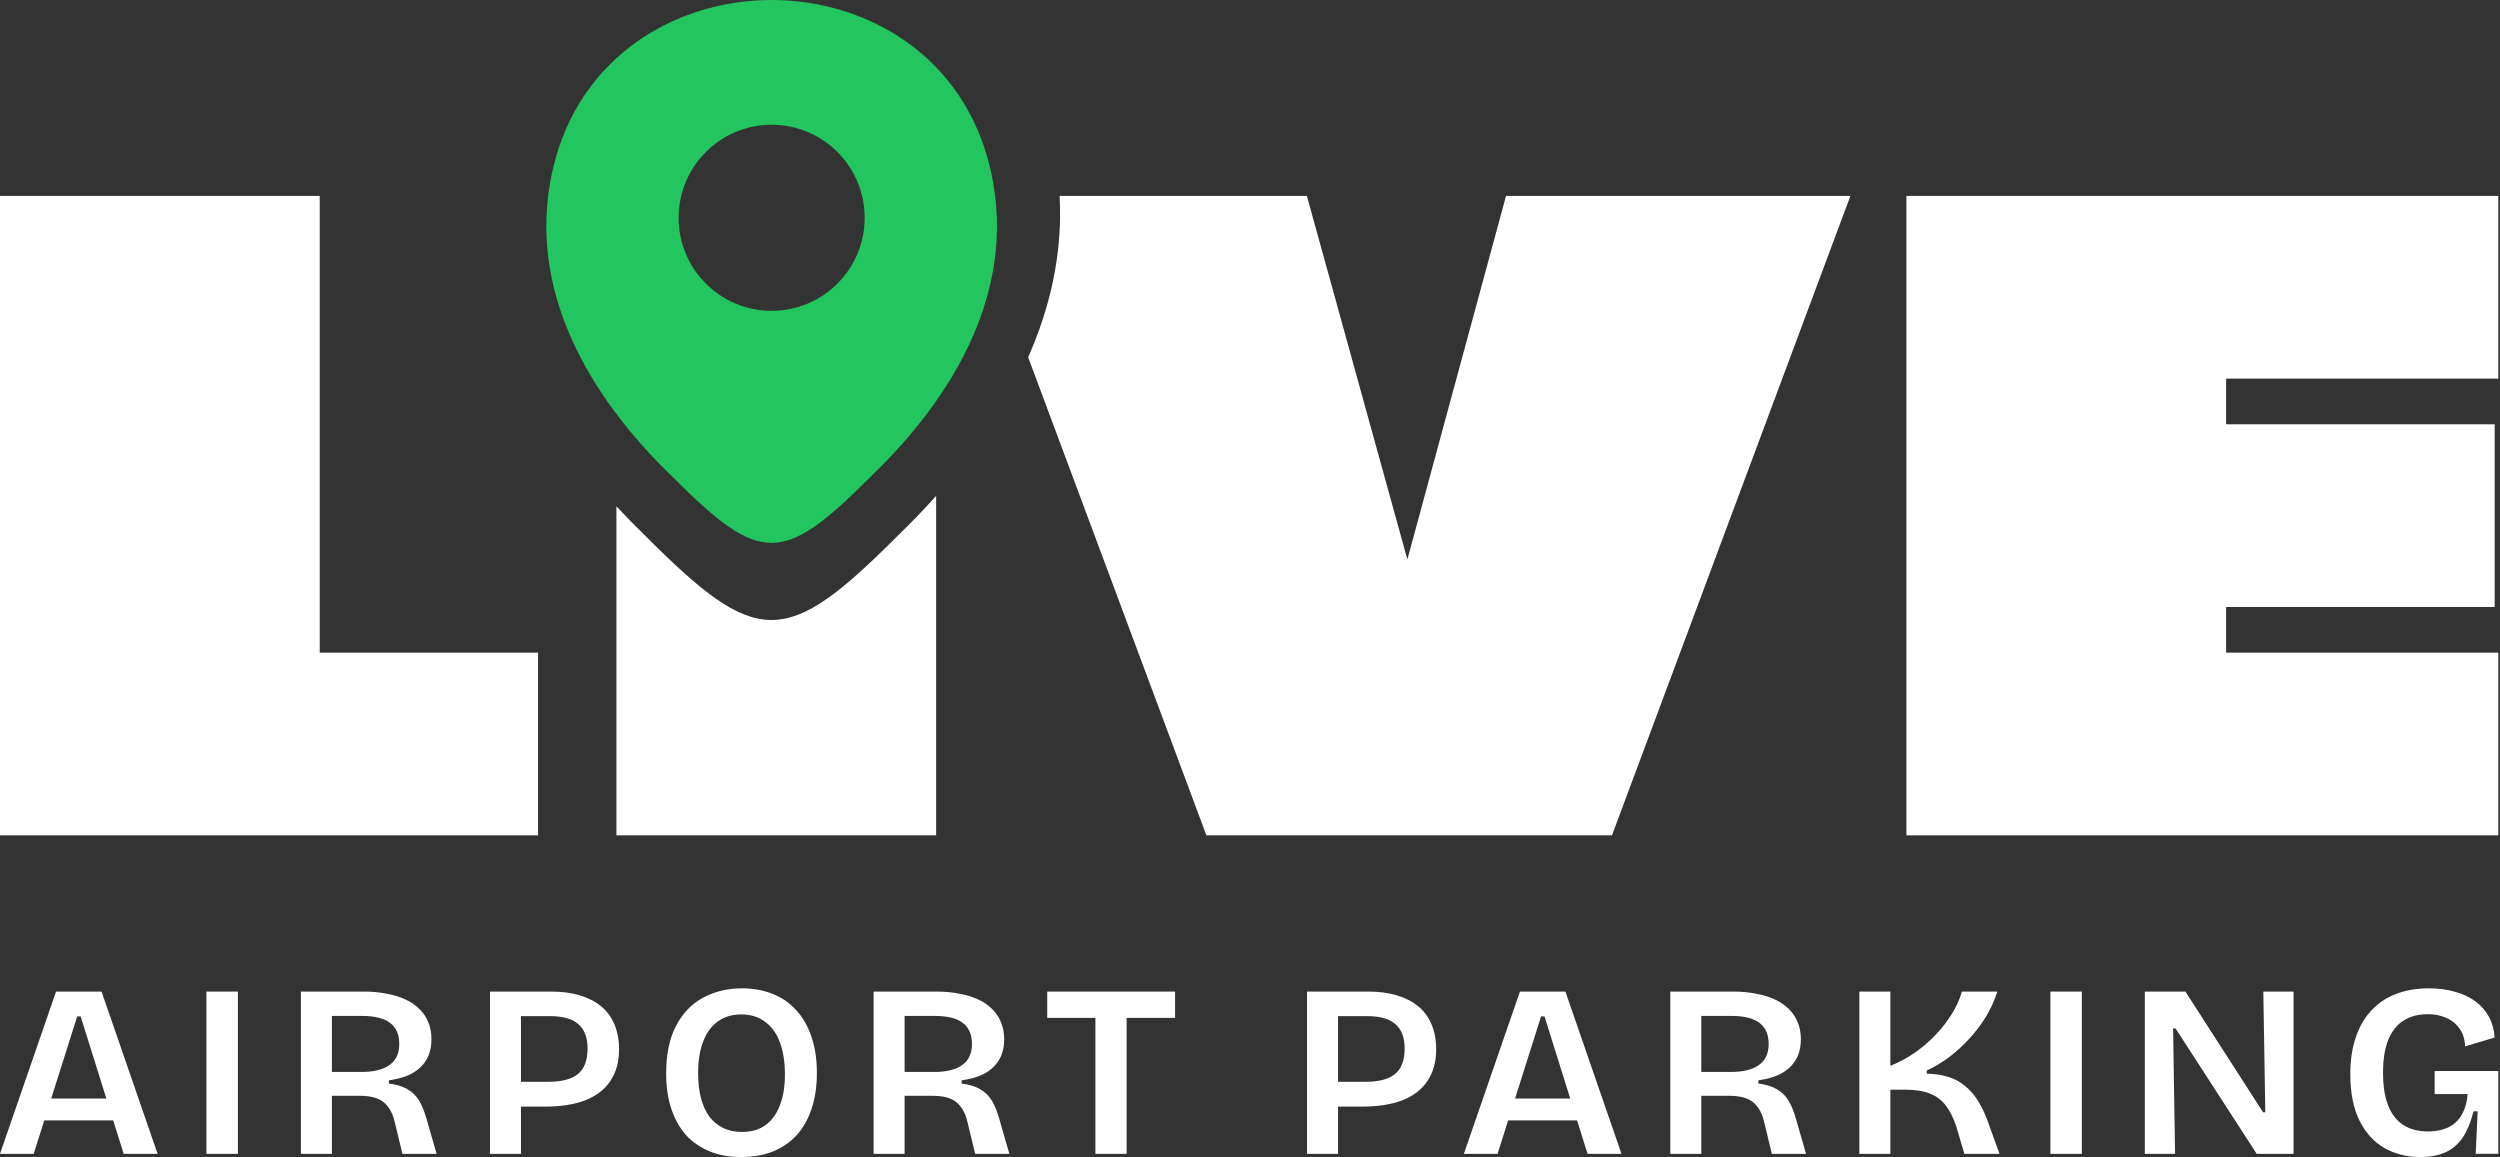
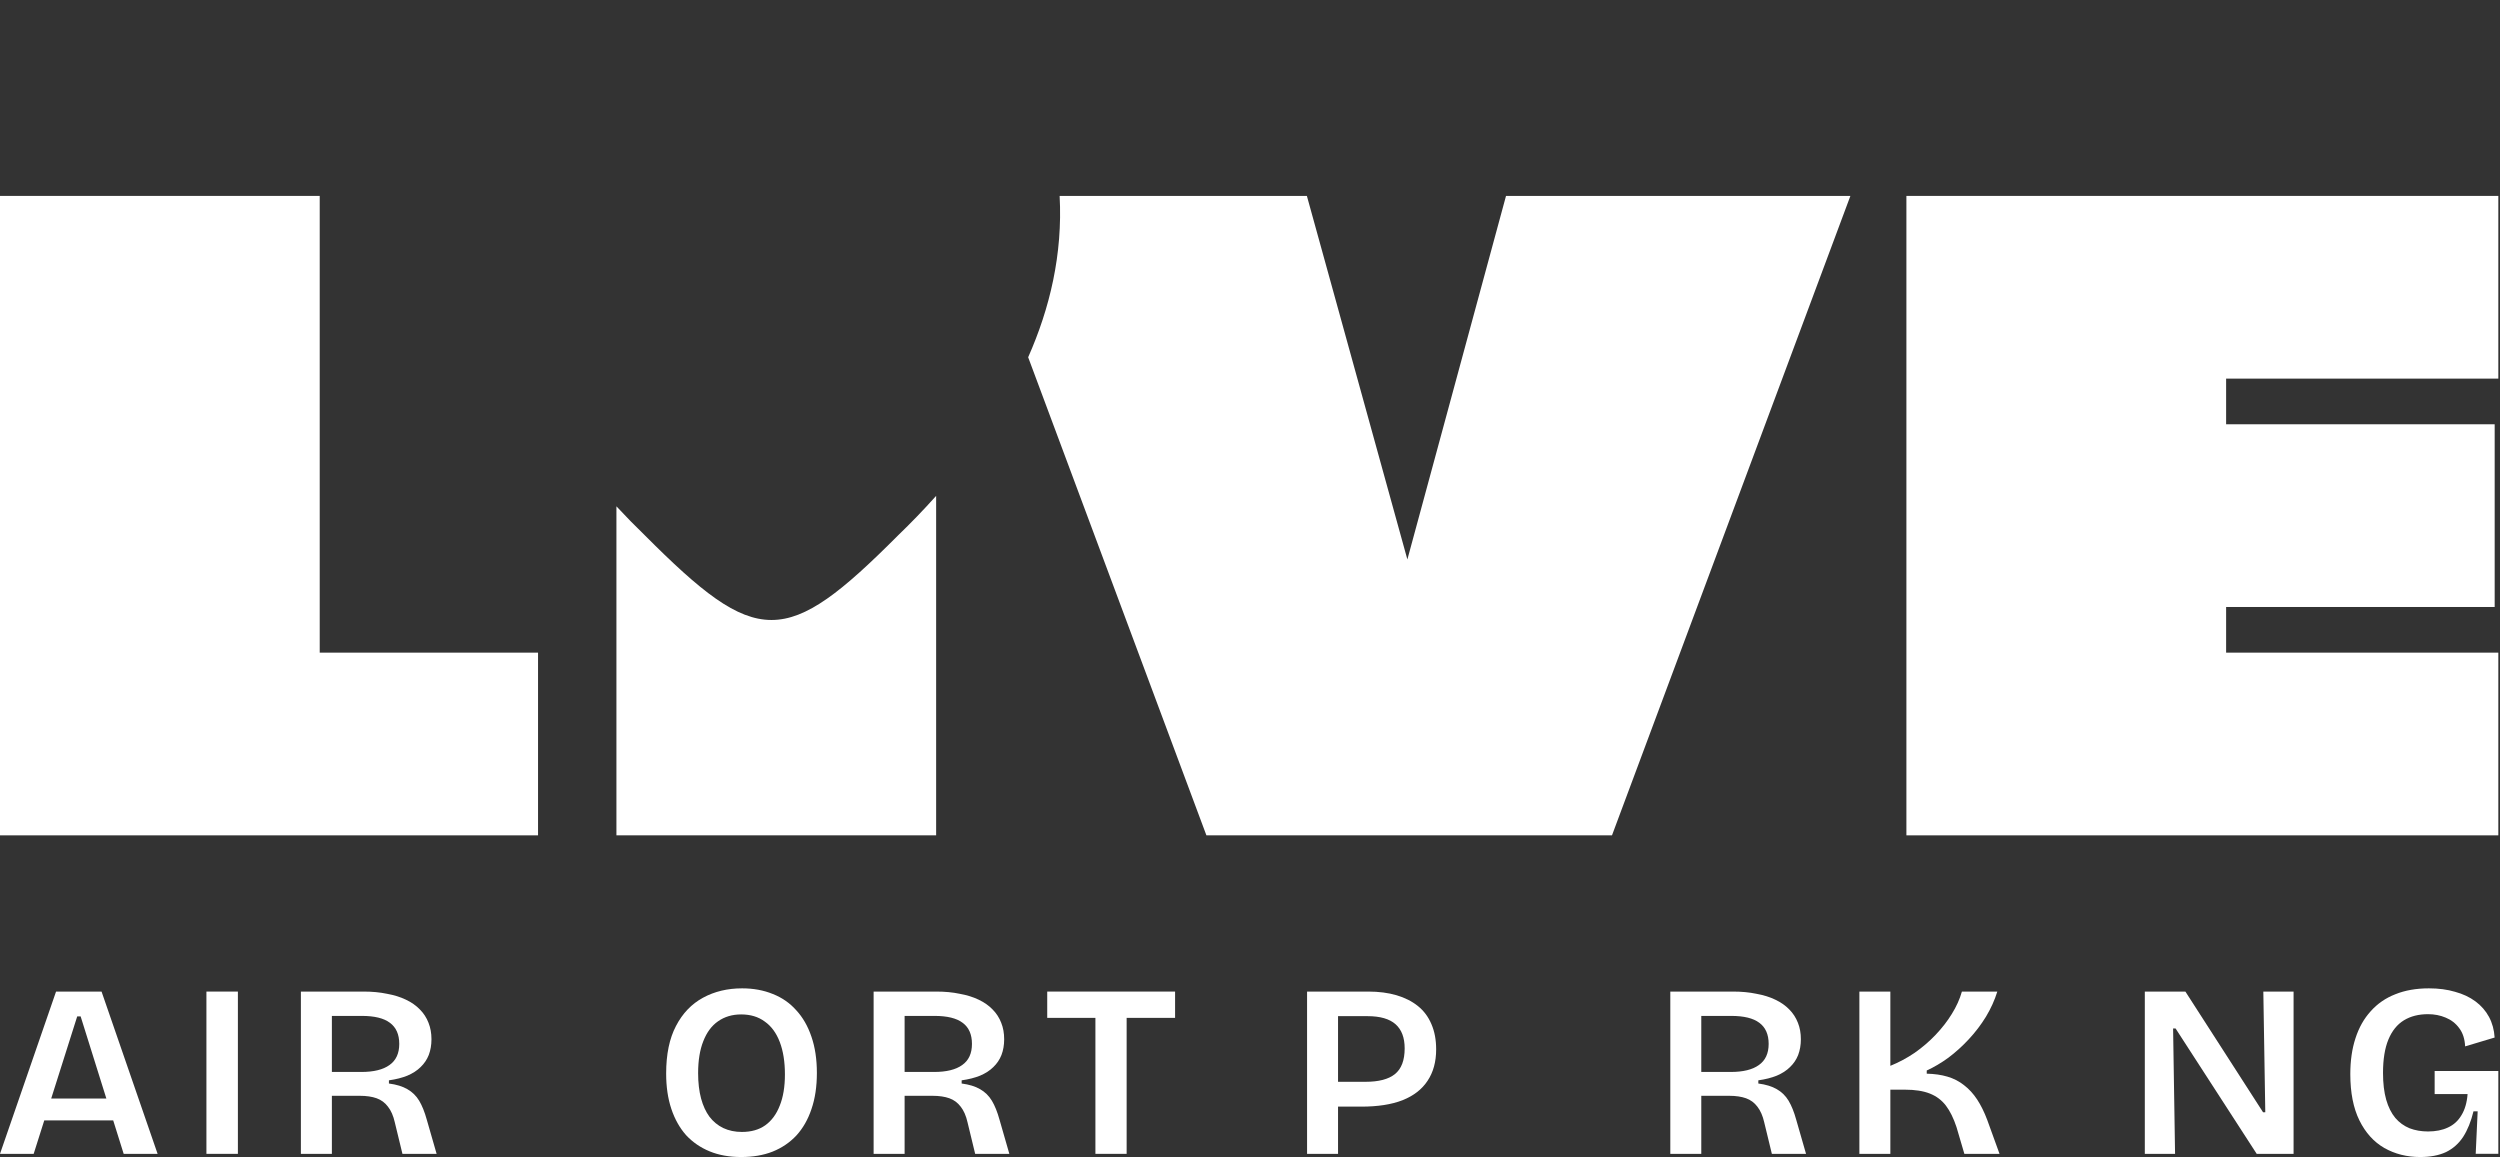
<svg xmlns="http://www.w3.org/2000/svg" width="121" height="56" viewBox="0 0 121 56" fill="none">
  <rect x="0" y="0" width="121" height="56" fill="#333333" stroke="none" />
  <path d="M117.135 56C116.492 56 115.913 55.853 115.397 55.56C114.889 55.266 114.489 54.822 114.195 54.227C113.902 53.632 113.755 52.886 113.755 51.99C113.755 51.339 113.838 50.76 114.005 50.252C114.171 49.736 114.417 49.3 114.743 48.943C115.068 48.578 115.465 48.304 115.933 48.122C116.401 47.932 116.944 47.836 117.563 47.836C118.031 47.836 118.452 47.892 118.824 48.003C119.205 48.106 119.534 48.261 119.812 48.467C120.09 48.673 120.308 48.923 120.467 49.217C120.625 49.51 120.717 49.844 120.74 50.217L119.312 50.645C119.296 50.288 119.201 49.994 119.027 49.764C118.86 49.534 118.642 49.364 118.372 49.253C118.11 49.142 117.825 49.086 117.515 49.086C117.063 49.086 116.674 49.185 116.349 49.383C116.024 49.582 115.774 49.891 115.599 50.312C115.425 50.732 115.338 51.272 115.338 51.93C115.338 52.43 115.389 52.862 115.492 53.227C115.595 53.584 115.742 53.878 115.933 54.108C116.123 54.33 116.353 54.497 116.623 54.608C116.893 54.711 117.19 54.763 117.515 54.763C117.888 54.763 118.21 54.699 118.479 54.572C118.757 54.445 118.975 54.247 119.134 53.977C119.3 53.707 119.4 53.366 119.431 52.954H117.837V51.835H120.919V53.192V55.845H119.824L119.919 53.787H119.717C119.598 54.279 119.431 54.691 119.217 55.024C119.003 55.35 118.725 55.596 118.384 55.762C118.043 55.921 117.626 56 117.135 56Z" fill="white" />
  <path d="M103.809 55.846V47.992H105.773L109.533 53.835H109.64L109.545 47.992H111.009V55.846H109.224L105.297 49.777H105.178L105.273 55.846H103.809Z" fill="white" />
-   <path d="M99.238 55.846V47.992H100.761V55.846H99.238Z" fill="white" />
  <path d="M89.994 55.846V47.992H91.493V51.586C91.906 51.419 92.298 51.209 92.671 50.955C93.044 50.693 93.381 50.404 93.683 50.086C93.992 49.761 94.254 49.424 94.468 49.075C94.69 48.718 94.853 48.357 94.956 47.992H96.67C96.543 48.404 96.36 48.809 96.122 49.206C95.884 49.594 95.607 49.959 95.289 50.3C94.98 50.633 94.651 50.931 94.302 51.193C93.953 51.447 93.603 51.653 93.254 51.812V51.966C93.627 51.974 93.96 52.022 94.254 52.109C94.555 52.197 94.825 52.335 95.063 52.526C95.301 52.708 95.511 52.938 95.694 53.216C95.876 53.494 96.039 53.823 96.182 54.204L96.777 55.846H95.075L94.694 54.549C94.552 54.12 94.381 53.775 94.183 53.514C93.984 53.252 93.727 53.057 93.409 52.93C93.092 52.803 92.687 52.74 92.195 52.74H91.493V55.846H89.994Z" fill="white" />
  <path d="M80.843 55.846V47.992H83.878C84.29 47.992 84.667 48.027 85.008 48.099C85.357 48.162 85.663 48.257 85.924 48.384C86.194 48.511 86.42 48.67 86.603 48.86C86.785 49.043 86.924 49.257 87.019 49.503C87.115 49.741 87.162 50.007 87.162 50.3C87.162 50.578 87.118 50.832 87.031 51.062C86.944 51.284 86.813 51.478 86.638 51.645C86.472 51.812 86.258 51.95 85.996 52.062C85.742 52.165 85.444 52.24 85.103 52.288V52.442C85.468 52.49 85.766 52.581 85.996 52.716C86.234 52.851 86.424 53.037 86.567 53.275C86.71 53.514 86.833 53.819 86.936 54.192L87.412 55.846H85.758L85.389 54.323C85.317 54.005 85.206 53.752 85.056 53.561C84.913 53.371 84.73 53.236 84.508 53.156C84.286 53.077 84.016 53.037 83.699 53.037H82.342V55.846H80.843ZM82.342 51.883H83.77C84.365 51.883 84.818 51.772 85.127 51.55C85.444 51.328 85.603 50.987 85.603 50.526C85.603 50.066 85.452 49.725 85.151 49.503C84.857 49.281 84.405 49.17 83.794 49.17H82.342V51.883Z" fill="white" />
-   <path d="M70.851 55.846L73.565 47.992H75.766L78.48 55.846H76.837L74.755 49.194H74.588L72.482 55.846H70.851ZM72.291 54.227V53.168H77.242V54.227H72.291Z" fill="white" />
  <path d="M64.249 53.561V52.359H66.094C66.729 52.359 67.201 52.236 67.51 51.99C67.828 51.736 67.986 51.32 67.986 50.741C67.986 50.225 67.84 49.836 67.546 49.574C67.252 49.313 66.8 49.182 66.189 49.182H64.249V47.992H66.225C66.733 47.992 67.189 48.051 67.594 48.17C67.998 48.289 68.343 48.464 68.629 48.694C68.915 48.924 69.133 49.217 69.283 49.574C69.434 49.923 69.51 50.328 69.51 50.788C69.51 51.391 69.371 51.899 69.093 52.312C68.823 52.724 68.419 53.037 67.879 53.252C67.348 53.458 66.685 53.561 65.892 53.561H64.249ZM63.262 55.846V47.992H64.761V55.846H63.262Z" fill="white" />
  <path d="M53.018 55.846V47.992H54.529V55.846H53.018ZM50.686 49.265V47.992H56.874V49.265H50.686Z" fill="white" />
  <path d="M42.283 55.846V47.992H45.318C45.73 47.992 46.107 48.027 46.448 48.099C46.797 48.162 47.103 48.257 47.365 48.384C47.634 48.511 47.861 48.67 48.043 48.86C48.225 49.043 48.364 49.257 48.459 49.503C48.555 49.741 48.602 50.007 48.602 50.3C48.602 50.578 48.559 50.832 48.471 51.062C48.384 51.284 48.253 51.478 48.079 51.645C47.912 51.812 47.698 51.95 47.436 52.062C47.182 52.165 46.885 52.24 46.544 52.288V52.442C46.908 52.49 47.206 52.581 47.436 52.716C47.674 52.851 47.864 53.037 48.007 53.275C48.15 53.514 48.273 53.819 48.376 54.192L48.852 55.846H47.198L46.829 54.323C46.758 54.005 46.647 53.752 46.496 53.561C46.353 53.371 46.171 53.236 45.949 53.156C45.726 53.077 45.457 53.037 45.139 53.037H43.783V55.846H42.283ZM43.783 51.883H45.211C45.806 51.883 46.258 51.772 46.567 51.55C46.885 51.328 47.043 50.987 47.043 50.526C47.043 50.066 46.893 49.725 46.591 49.503C46.297 49.281 45.845 49.17 45.234 49.17H43.783V51.883Z" fill="white" />
  <path d="M35.872 56C35.3 56 34.793 55.909 34.348 55.726C33.904 55.544 33.523 55.282 33.206 54.941C32.897 54.592 32.658 54.167 32.492 53.668C32.325 53.168 32.242 52.597 32.242 51.954C32.242 51.026 32.401 50.26 32.718 49.657C33.035 49.046 33.472 48.59 34.027 48.289C34.582 47.987 35.213 47.836 35.919 47.836C36.467 47.836 36.962 47.928 37.407 48.11C37.851 48.285 38.228 48.547 38.537 48.895C38.855 49.237 39.101 49.665 39.275 50.181C39.45 50.689 39.537 51.272 39.537 51.93C39.537 52.589 39.45 53.172 39.275 53.679C39.108 54.179 38.867 54.604 38.549 54.953C38.232 55.294 37.847 55.556 37.395 55.738C36.951 55.913 36.443 56 35.872 56ZM35.907 54.786C36.359 54.786 36.736 54.679 37.038 54.465C37.347 54.243 37.581 53.925 37.74 53.513C37.907 53.1 37.99 52.597 37.99 52.002C37.99 51.391 37.907 50.867 37.74 50.431C37.573 49.994 37.331 49.665 37.014 49.443C36.705 49.213 36.324 49.098 35.872 49.098C35.443 49.098 35.07 49.209 34.753 49.431C34.444 49.645 34.206 49.967 34.039 50.395C33.872 50.816 33.789 51.331 33.789 51.942C33.789 52.402 33.837 52.811 33.932 53.168C34.027 53.517 34.162 53.81 34.337 54.048C34.519 54.286 34.741 54.469 35.003 54.596C35.273 54.723 35.574 54.786 35.907 54.786Z" fill="white" />
-   <path d="M24.702 53.561V52.359H26.547C27.181 52.359 27.653 52.236 27.963 51.99C28.28 51.736 28.439 51.32 28.439 50.741C28.439 50.225 28.292 49.836 27.998 49.574C27.705 49.313 27.253 49.182 26.642 49.182H24.702V47.992H26.677C27.185 47.992 27.641 48.051 28.046 48.17C28.451 48.289 28.796 48.464 29.081 48.694C29.367 48.924 29.585 49.217 29.736 49.574C29.887 49.923 29.962 50.328 29.962 50.788C29.962 51.391 29.823 51.899 29.545 52.312C29.276 52.724 28.871 53.037 28.331 53.252C27.8 53.458 27.137 53.561 26.344 53.561H24.702ZM23.714 55.846V47.992H25.214V55.846H23.714Z" fill="white" />
  <path d="M14.563 55.846V47.992H17.598C18.011 47.992 18.387 48.027 18.729 48.099C19.078 48.162 19.383 48.257 19.645 48.384C19.915 48.511 20.141 48.67 20.323 48.86C20.506 49.043 20.645 49.257 20.74 49.503C20.835 49.741 20.883 50.007 20.883 50.3C20.883 50.578 20.839 50.832 20.752 51.062C20.664 51.284 20.533 51.478 20.359 51.645C20.192 51.812 19.978 51.95 19.716 52.062C19.462 52.165 19.165 52.24 18.824 52.288V52.442C19.189 52.49 19.486 52.581 19.716 52.716C19.954 52.851 20.145 53.037 20.288 53.275C20.43 53.514 20.553 53.819 20.656 54.192L21.132 55.846H19.478L19.109 54.323C19.038 54.005 18.927 53.752 18.776 53.561C18.633 53.371 18.451 53.236 18.229 53.156C18.007 53.077 17.737 53.037 17.419 53.037H16.063V55.846H14.563ZM16.063 51.883H17.491C18.086 51.883 18.538 51.772 18.848 51.55C19.165 51.328 19.324 50.987 19.324 50.526C19.324 50.066 19.173 49.725 18.871 49.503C18.578 49.281 18.126 49.17 17.515 49.17H16.063V51.883Z" fill="white" />
  <path d="M9.991 55.846V47.992H11.514V55.846H9.991Z" fill="white" />
  <path d="M0 55.846L2.713 47.992H4.915L7.628 55.846H5.986L3.903 49.194H3.737L1.63 55.846H0ZM1.44 54.227V53.168H6.391V54.227H1.44Z" fill="white" />
  <path d="M92.27 9.482H120.919V18.325H107.744V20.535H120.742V29.378H107.744V31.588H120.919V40.431H92.27V9.482Z" fill="white" />
  <path d="M0 40.431V9.482H15.474V31.588H26.041V40.431H0Z" fill="white" />
  <path d="M45.309 40.431H29.835V24.506C30.293 24.999 30.749 25.464 31.195 25.895L31.196 25.896C36.661 31.378 38.018 31.378 43.483 25.896C44.081 25.32 44.696 24.686 45.309 24V40.431Z" fill="white" />
  <path d="M68.117 27.078L72.891 9.483H89.559L78.02 40.431H58.39L49.763 17.291C50.81 14.928 51.439 12.304 51.286 9.483H63.253L68.117 27.078Z" fill="white" />
-   <path fill-rule="evenodd" clip-rule="evenodd" d="M37.352 2.53823e-06C41.983 0.003 46.702 2.734 47.948 8.242C49.394 14.63 45.407 19.936 42.14 23.073C37.871 27.342 36.811 27.342 32.543 23.073L32.541 23.072C29.286 19.935 25.301 14.617 26.747 8.231C28 2.723 32.721 -0.003 37.352 2.53823e-06ZM37.348 6.038C34.861 6.038 32.845 8.055 32.845 10.542C32.845 13.028 34.861 15.044 37.348 15.044C39.834 15.044 41.85 13.028 41.85 10.542C41.85 8.055 39.834 6.038 37.348 6.038Z" fill="#22C55E" />
</svg>